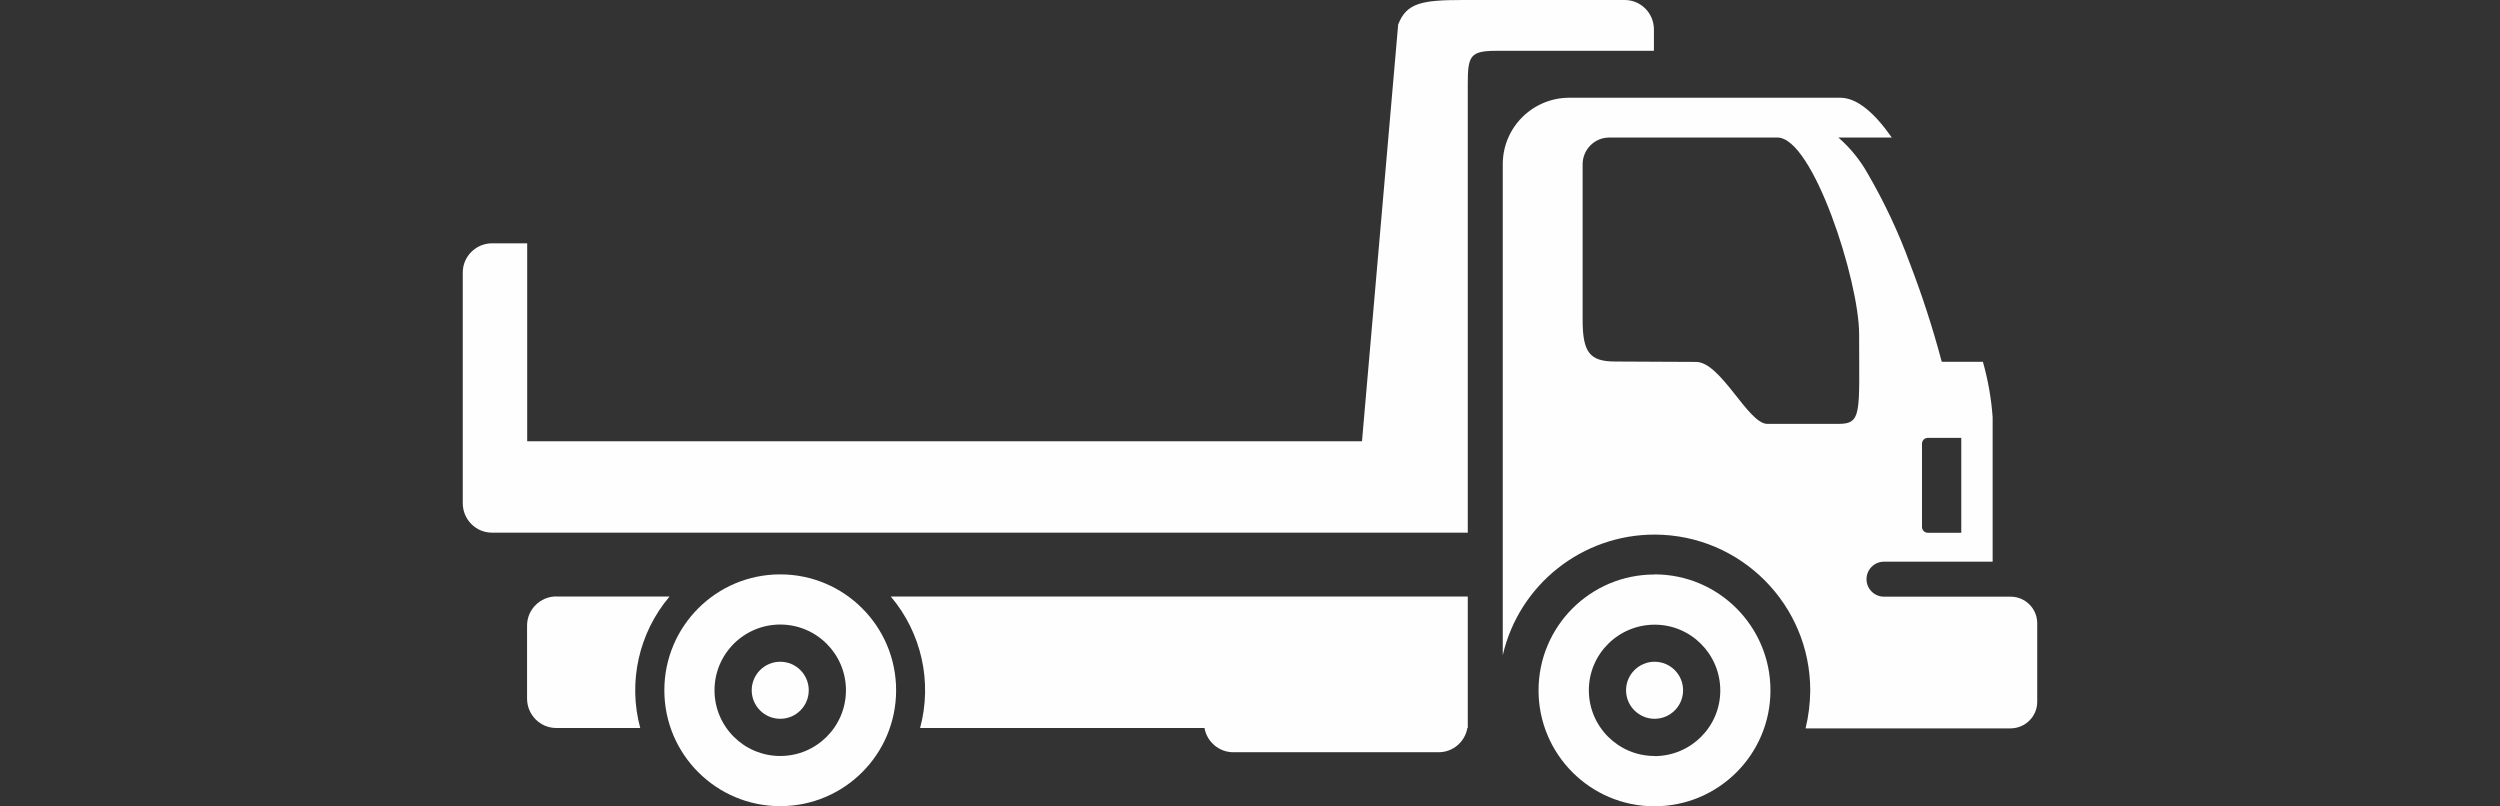
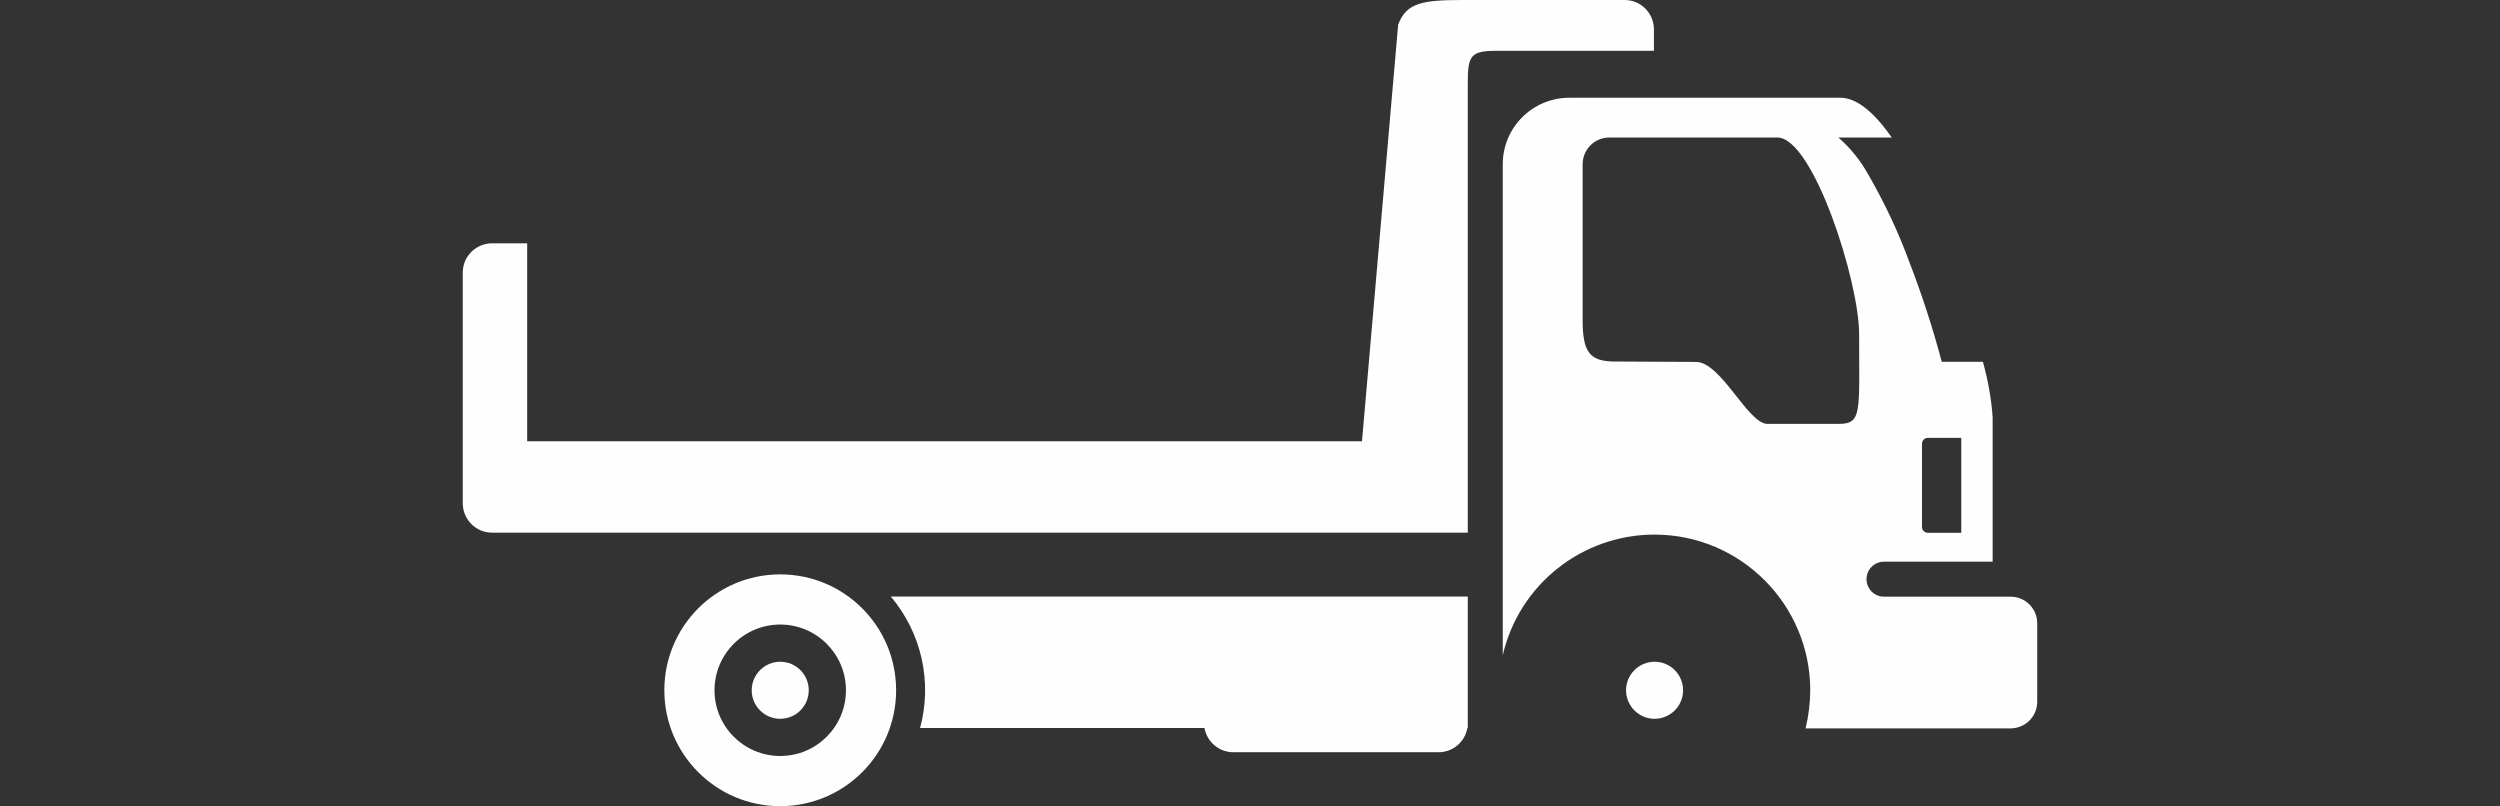
<svg xmlns="http://www.w3.org/2000/svg" id="Capa_1" data-name="Capa 1" viewBox="0 0 192.86 62.19">
  <rect x="0" y="0" width="192.86" height="62.19" fill="#333333" stroke="none" />
  <defs>
    <style>
      .cls-1 {
        fill: #fffefe;
      }
    </style>
  </defs>
  <g id="PLATAFORMA">
    <path id="Trazado_11033" data-name="Trazado 11033" class="cls-1" d="m127.64,51.05c1.22,0,2.2.99,2.2,2.2,0,1.22-.99,2.2-2.2,2.2s-2.2-.99-2.2-2.2h0c0-1.21.99-2.2,2.2-2.2" />
    <path id="Trazado_11034" data-name="Trazado 11034" class="cls-1" d="m121.05,7.54h20.92c1.31,0,2.67,1.21,3.97,3.07h-4.12c.92.8,1.69,1.75,2.28,2.81,1.27,2.19,2.35,4.48,3.22,6.86.95,2.47,1.77,4.98,2.45,7.54l.03.09h3.17c.39,1.4.65,2.83.75,4.28v11.14h-8.38c-.74,0-1.35.6-1.35,1.35,0,.74.6,1.35,1.35,1.35h9.77c1.13,0,2.05.92,2.05,2.05v6.06c0,1.13-.92,2.04-2.05,2.05h-15.82c.23-.95.35-1.93.36-2.91.01-6.63-5.35-12.02-11.99-12.04-5.6-.01-10.47,3.85-11.73,9.3V12.66c0-2.82,2.29-5.11,5.12-5.12m27.22,33.11c0,.25.2.45.45.45h2.58v-7.32h-2.58c-.25,0-.45.2-.45.45v6.41Zm-26.18-15.98c0,2.53.55,3.22,2.53,3.22,1.57,0,4.39.03,6.22.03,1.92,0,4.01,4.78,5.5,4.78h5.49c1.83,0,1.59-.84,1.59-6.92,0-4.12-3.56-15.17-6.3-15.17h-12.98c-1.13,0-2.04.92-2.05,2.05v12.01Z" />
-     <path id="Trazado_11035" data-name="Trazado 11035" class="cls-1" d="m127.64,44.31c4.94,0,8.94,4.01,8.94,8.95s-4.01,8.94-8.95,8.94c-4.94,0-8.94-4.01-8.94-8.94,0-4.94,4-8.94,8.94-8.94m0,14.01c2.8,0,5.08-2.26,5.08-5.06,0-2.8-2.26-5.08-5.06-5.08-2.8,0-5.08,2.26-5.08,5.06,0,0,0,0,0,0,0,2.8,2.27,5.07,5.07,5.07" />
    <path id="Trazado_11036" data-name="Trazado 11036" class="cls-1" d="m68.73,46.02h44.5v10.14h-.03c-.19,1.08-1.12,1.87-2.22,1.87h-15.84c-1.09,0-2.03-.79-2.22-1.87h-21.94c.96-3.55.11-7.34-2.26-10.14" />
    <path id="Trazado_11037" data-name="Trazado 11037" class="cls-1" d="m37.95,18.77h2.72v15.27h64.4l2.79-32.15C108.51.21,109.71,0,112.91,0h12.43c1.24,0,2.24,1.01,2.25,2.25v1.67h-12.16c-2.01,0-2.2.39-2.2,2.53v34.64H37.95c-1.24,0-2.24-1.01-2.25-2.25v-17.82c0-1.24,1.01-2.24,2.25-2.25" />
-     <path id="Trazado_11038" data-name="Trazado 11038" class="cls-1" d="m42.91,46.02h8.74c-2.37,2.8-3.22,6.6-2.26,10.14h-6.48c-1.24,0-2.24-1.01-2.25-2.25v-5.65c0-1.24,1.01-2.24,2.25-2.25" />
    <path id="Trazado_11039" data-name="Trazado 11039" class="cls-1" d="m60.19,51.05c1.22,0,2.2.99,2.2,2.2,0,1.22-.99,2.2-2.2,2.2-1.22,0-2.2-.99-2.2-2.2,0-1.21.98-2.2,2.2-2.2h0" />
    <path id="Trazado_11040" data-name="Trazado 11040" class="cls-1" d="m60.19,44.31c4.94,0,8.94,4,8.94,8.94,0,4.94-4,8.94-8.94,8.94s-8.94-4-8.94-8.94h0c0-4.94,4-8.94,8.94-8.94m0,14.01c2.8,0,5.07-2.27,5.07-5.07s-2.27-5.07-5.07-5.07c-2.8,0-5.07,2.27-5.07,5.07s2.27,5.07,5.07,5.07h0" />
  </g>
</svg>